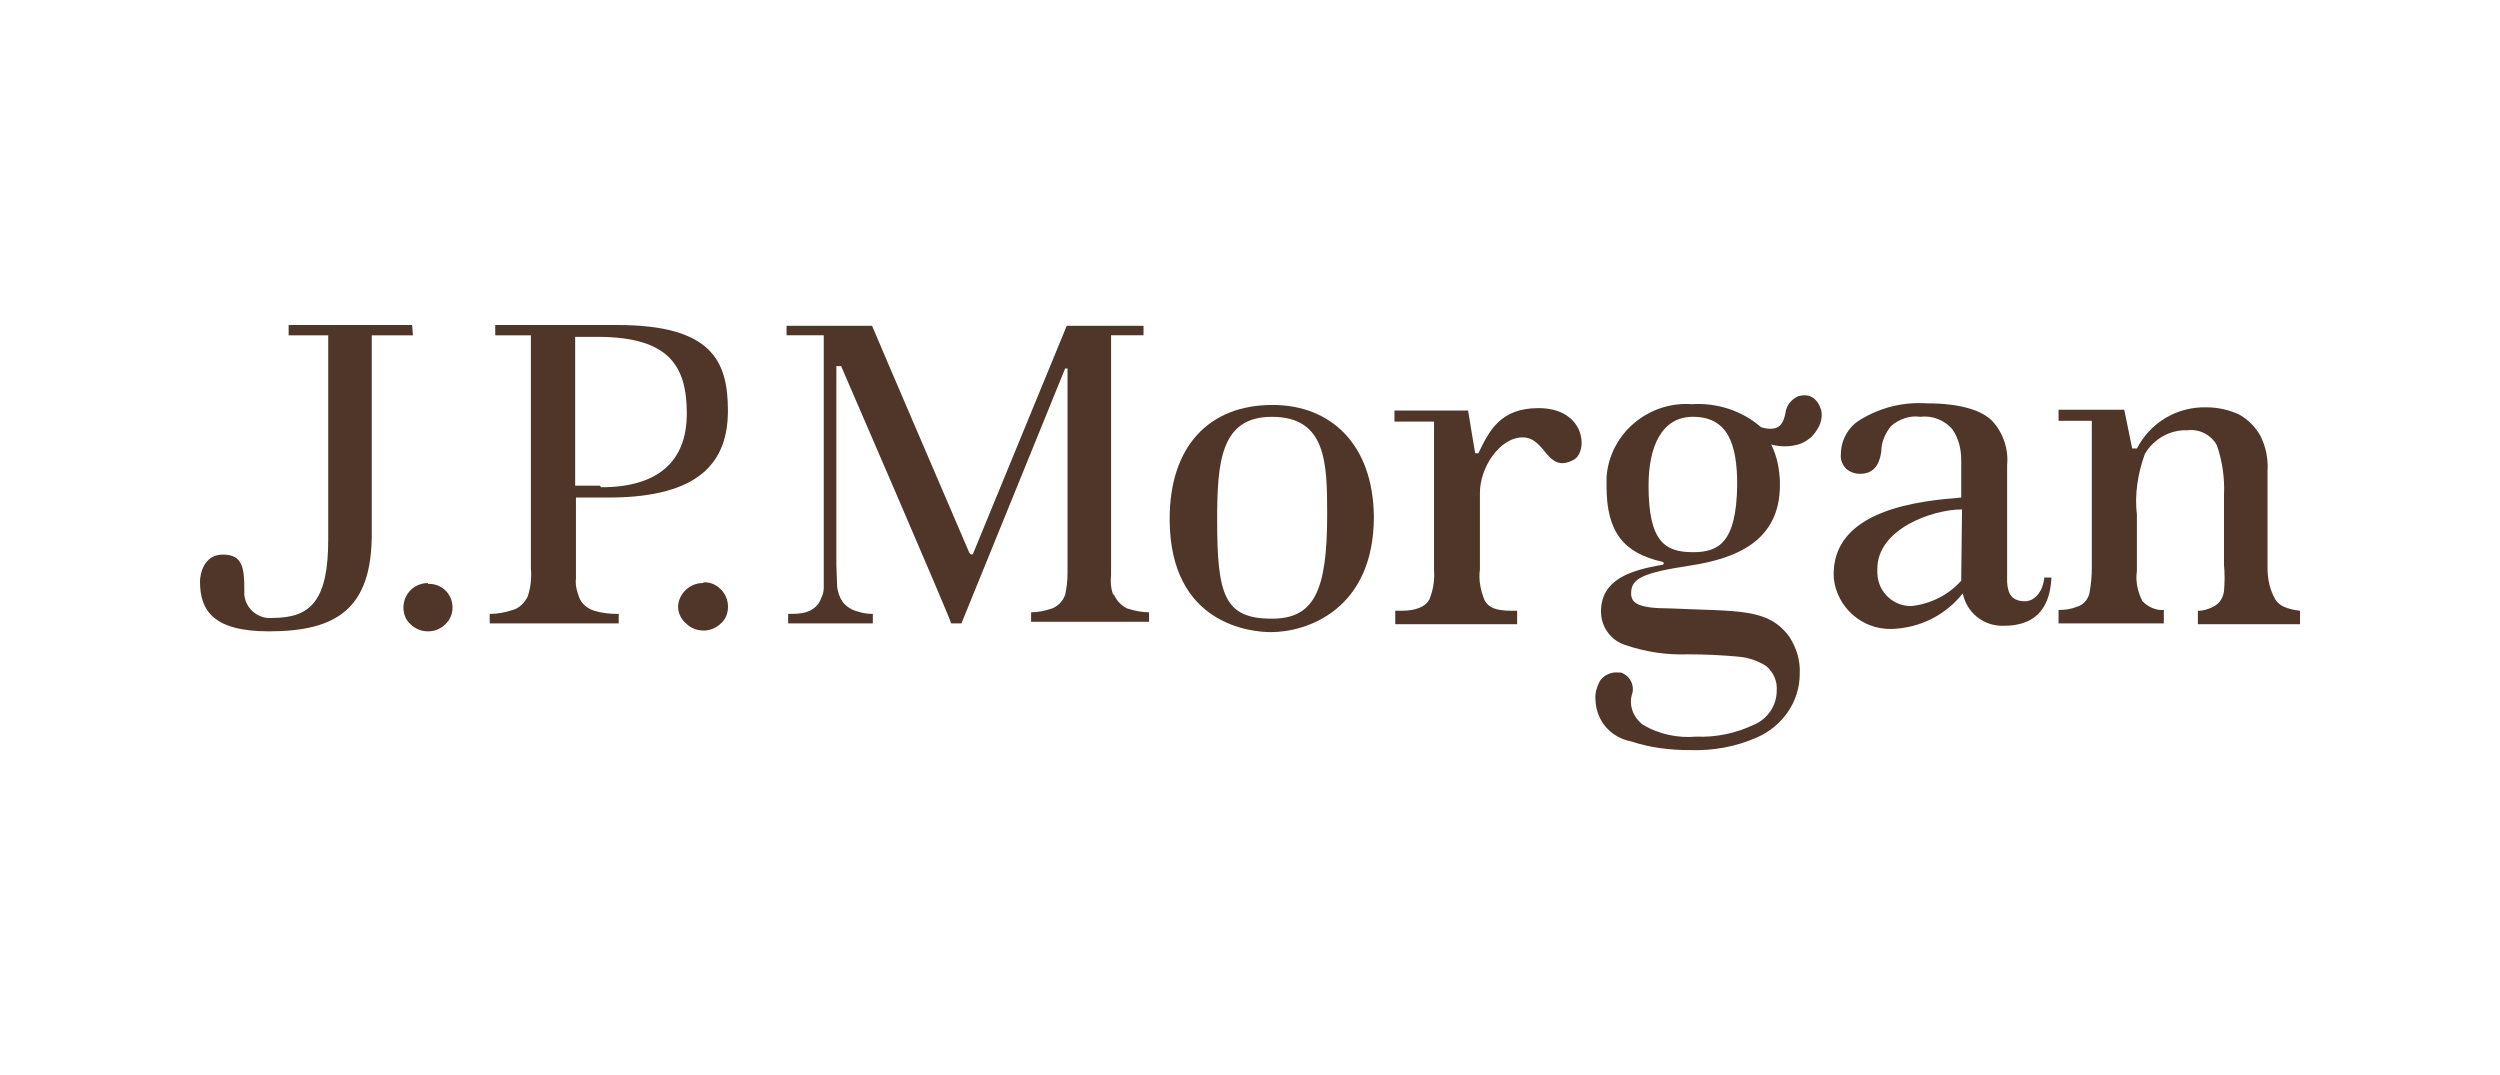
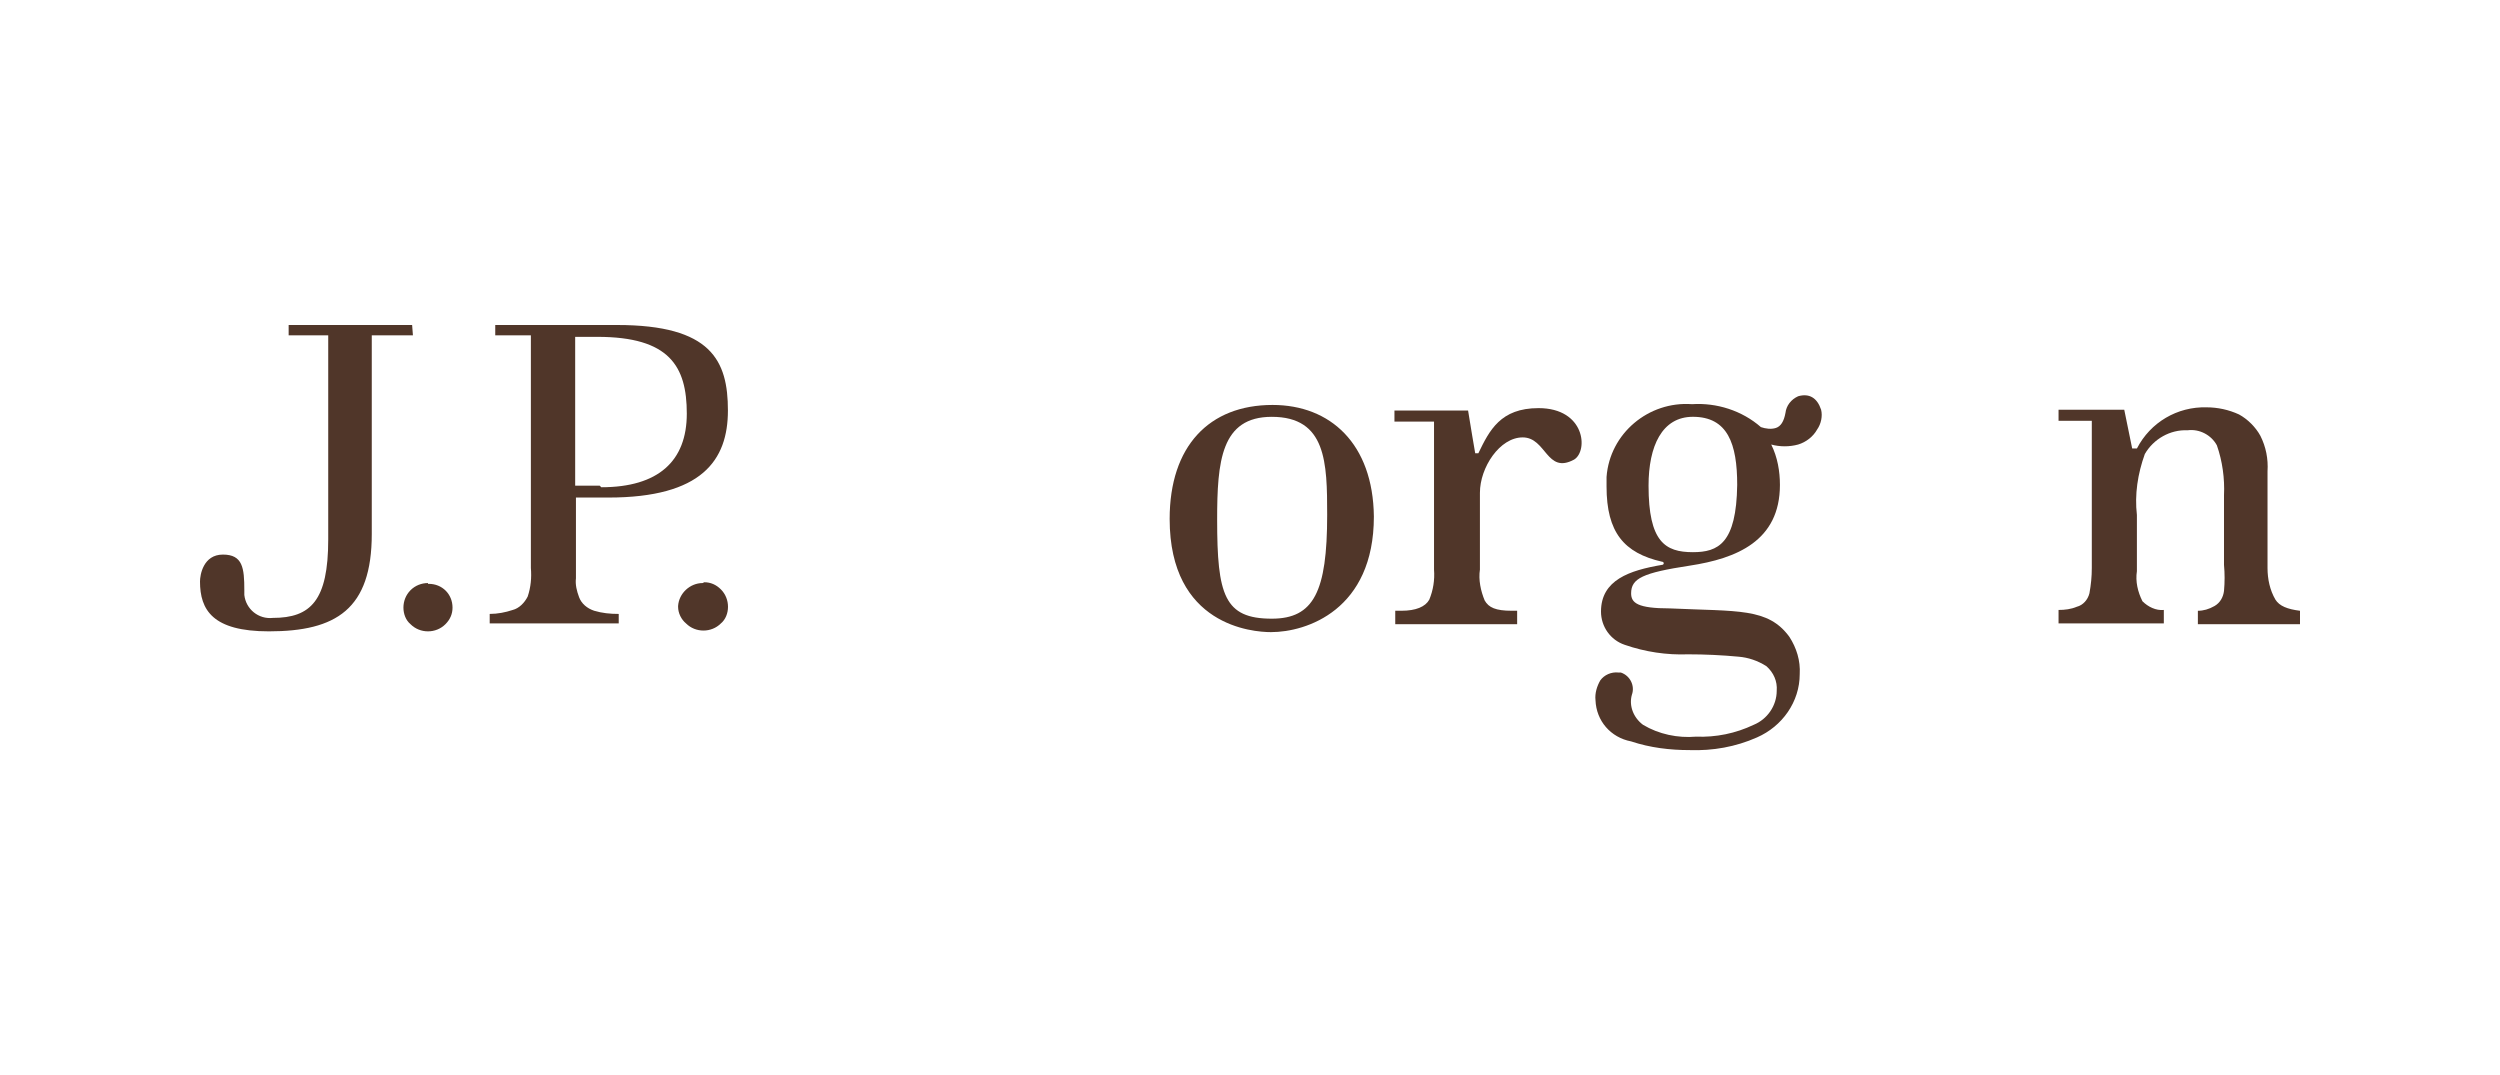
<svg xmlns="http://www.w3.org/2000/svg" version="1.1" x="0px" y="0px" viewBox="0 0 1000 430.07" xml:space="preserve">
  <g id="Guides"> </g>
  <g id="Logo">
    <g>
      <path fill="#503629" d="M164.85,130h-49.39v4.12h15.83v81.69c0,24.38-6.97,31.35-22.16,31.35c-5.7,0.63-10.77-3.48-11.4-9.18 c0-0.63,0-1.27,0-1.9c0-8.87-0.63-14.25-8.55-14.25S80,230.05,80,232.59c0,11.4,5.07,19.95,27.55,19.95 c26.91,0,41.16-8.87,41.16-38.94v-79.47h16.46L164.85,130z" />
      <path fill="#503629" d="M171.19,233.22c-2.53,0-5.07,0.95-6.97,2.85s-2.85,4.43-2.85,6.97c0,2.53,0.95,5.07,2.85,6.65 c1.9,1.9,4.43,2.85,6.97,2.85c2.53,0,5.07-0.95,6.97-2.85c1.9-1.9,2.85-4.12,2.85-6.65c0-5.38-4.12-9.5-9.5-9.5l0,0h-0.32" />
      <path fill="#503629" d="M281.06,233.22c-5.07,0-9.5,4.12-9.82,9.18l0,0v0.32c0,2.53,1.27,5.07,3.17,6.65 c1.9,1.9,4.43,2.85,6.97,2.85c2.53,0,5.07-0.95,6.97-2.85c1.9-1.58,2.85-4.12,2.85-6.65s-0.95-5.07-2.85-6.97 c-1.9-1.9-4.12-2.85-6.65-2.85" />
      <path fill="#503629" d="M246.86,130H198.1v4.12h14.25v93.09c0.32,3.8,0,7.6-1.27,11.4c-1.27,2.53-3.48,4.75-6.02,5.38 c-2.85,0.95-6.02,1.58-9.18,1.58v3.8h51.61v-3.8c-3.48,0-6.65-0.32-9.82-1.27c-2.85-0.95-5.07-2.85-6.02-5.38 c-0.95-2.53-1.58-5.07-1.27-7.6v-32.3h12.98c37.36,0,47.81-14.88,47.81-34.83S284.54,130,246.86,130 M239.89,194.27h-9.82v-59.53 h8.87c28.81,0,35.78,11.72,35.78,30.71s-11.4,29.45-34.2,29.45" />
-       <path fill="#503629" d="M445.38,238.28c-0.95-2.53-1.27-5.38-0.95-8.23v-95.94h12.98v-3.8H426.7l-37.36,90.87 c0,0.32-0.32,0.63-0.63,0.63c-0.32,0-0.63-0.32-0.95-0.63c0,0-38.63-89.92-38.94-90.87h-34.2v3.8h14.88v101 c0,2.22-0.95,4.12-1.9,6.02c-1.27,1.9-3.17,3.17-5.38,3.8c-2.22,0.63-4.75,0.63-6.97,0.63v3.8h33.88v-3.8 c-2.22,0-4.12-0.32-6.02-0.95c-2.53-0.63-4.43-1.9-6.02-3.8c-1.27-1.9-1.9-3.8-2.22-6.02l-0.32-8.55v-79.79h1.9 c0,0,44.01,101.64,44.01,102.9h4.12l41.48-101.95h0.95v82.01c0,2.85-0.32,5.7-0.95,8.55c-0.95,2.53-2.85,4.43-5.07,5.38 c-2.85,0.95-5.7,1.58-8.55,1.58v3.8h47.18v-3.8c-2.85,0-6.02-0.63-8.87-1.58c-2.53-1.27-4.43-3.48-5.38-6.02" />
      <path fill="#503629" d="M509.02,161.98c-25.33,0-41.16,16.46-41.16,45.59c0,42.74,33.25,45.28,40.53,45.28 c14.25,0,41.16-8.87,41.16-46.23C549.23,177.49,532.14,161.98,509.02,161.98 M508.71,247.47c-19,0-21.85-9.5-21.85-39.58 c0-23.43,1.58-41.16,21.85-41.16c21.85,0,22.16,18.36,22.16,39.26C530.87,236.7,525.49,247.47,508.71,247.47" />
      <path fill="#503629" d="M615.41,163.25c-15.2,0-19.63,8.87-24.06,18.05h-1.27c0,0-2.22-12.98-2.85-17.1h-29.45v4.43h15.83v59.21 c0.32,4.12-0.32,8.23-1.9,12.03c-1.58,2.85-5.38,4.43-11.08,4.43h-2.53v5.38h48.76v-5.38h-2.22c-6.33,0-9.18-1.27-10.77-4.12 c-1.58-3.8-2.53-8.23-1.9-12.35v-30.71c0-10.13,7.92-22.16,17.1-22.16c9.5,0,9.5,14.88,20.58,8.87 C635.36,180.34,634.09,163.25,615.41,163.25" />
-       <path fill="#503629" d="M810.13,240.5c-5.38,0-6.97-2.85-7.28-7.6v-46.86c0.63-6.33-1.58-12.98-6.02-17.73 c-4.43-4.43-13.3-6.97-25.96-6.97c-9.5-0.63-18.68,1.58-26.91,6.65c-4.75,2.85-7.6,8.23-7.6,13.61c-0.32,2.22,0.63,4.43,2.22,6.02 c1.58,1.27,3.48,1.9,5.38,1.9c4.75,0,7.6-2.53,8.55-8.87c0-3.8,1.58-7.28,3.8-10.13c3.17-2.85,7.6-4.43,11.72-3.8 c4.75-0.63,9.82,1.27,12.98,5.07c2.53,3.8,3.48,7.92,3.48,12.35v14.88c-15.51,1.27-52.56,4.43-50.98,32.3 c1.27,11.72,11.4,20.58,23.11,20.26c11.08-0.32,21.53-5.38,28.5-14.25c1.58,7.92,8.55,13.3,16.46,12.98c11.4,0,18.36-5.7,19-19.31 h-2.85C817.1,237.34,813.3,240.5,810.13,240.5 M784.49,231.32c0,0.32,0,0.32,0,0.63v0.32c-5.07,5.7-12.03,9.18-19.63,10.13 c-7.28,0.32-13.61-5.38-13.93-12.98l0,0c0-0.63,0-1.27,0-1.9c0-15.83,21.85-23.75,33.88-23.75L784.49,231.32z" />
      <path fill="#503629" d="M910.18,239.87c-2.22-3.8-3.17-8.23-3.17-12.66v-38.63c0.32-5.07-0.63-9.82-2.85-14.25 c-1.9-3.48-5.07-6.65-8.55-8.55c-4.12-1.9-8.55-2.85-12.98-2.85c-11.72-0.32-22.48,6.02-27.86,16.46h-1.9l-3.17-15.51h-26.28v4.43 h13.3v58.89c0,3.48-0.32,6.65-0.95,10.13c-0.63,2.53-2.53,4.75-5.07,5.38c-2.22,0.95-4.75,1.27-7.28,1.27v5.38h42.11v-5.38 c-3.17,0.32-6.33-1.27-8.55-3.48c-1.9-3.8-2.85-7.92-2.22-12.03v-22.48c-0.95-8.23,0.32-16.46,3.17-24.38 c3.48-6.02,10.13-9.82,17.1-9.5c4.75-0.63,9.5,1.9,11.72,6.02c2.22,6.33,3.17,13.3,2.85,19.95v27.86c0.32,3.48,0.32,6.97,0,10.45 c-0.32,2.53-1.58,4.75-3.8,6.02c-2.22,1.27-4.43,1.9-6.65,1.9v5.38H920v-5.38C914.93,243.67,911.77,242.4,910.18,239.87" />
      <path fill="#503629" d="M719.26,158.5c-2.85,1.27-4.75,3.8-5.07,6.65c-0.63,3.48-1.9,5.38-3.8,6.02c-1.9,0.63-4.12,0.32-6.02-0.32 c-7.6-6.65-17.73-9.82-27.55-9.18c-17.41-1.27-32.93,11.72-34.2,29.13c0,1.27,0,2.53,0,3.8c0,18.36,6.97,26.6,22.16,30.08 c0.95,0,0.95,1.27,0,1.27c-12.98,2.22-24.38,6.02-24.38,18.68c0,6.02,3.8,11.4,9.5,13.3c8.23,2.85,16.78,4.12,25.33,3.8 c6.65,0,13.61,0.32,20.26,0.95c3.8,0.32,7.6,1.58,11.08,3.8c2.85,2.53,4.43,6.02,4.12,9.82c0,6.02-3.8,11.4-9.18,13.61 c-7.28,3.48-15.2,5.07-23.11,4.75c-7.28,0.63-14.88-0.95-21.21-4.75c-3.8-2.85-5.7-7.6-4.43-12.03c1.27-3.48-0.63-7.6-4.43-8.87 h-0.95c-2.85-0.32-5.7,0.95-7.28,3.17c-1.27,2.22-2.22,5.07-1.9,7.92c0.32,8.23,6.02,14.88,14.25,16.46 c7.6,2.53,15.51,3.48,23.43,3.48c9.18,0.32,18.36-1.27,26.91-5.07c10.13-4.43,17.1-14.25,17.1-25.33 c0.32-5.38-1.27-10.45-4.12-14.88c-8.55-11.72-20.58-10.13-47.81-11.4c-12.98,0-15.51-2.22-15.51-6.02 c0-6.02,4.75-8.23,23.43-11.08s36.09-9.82,36.09-32.3c0-5.38-0.95-11.08-3.48-16.15c3.48,0.95,7.28,0.95,10.77,0 c3.17-0.95,6.02-3.17,7.6-6.02c1.58-2.22,2.22-5.38,1.58-7.92C726.86,159.13,723.69,157.23,719.26,158.5 M677.15,220.87 c-11.08,0-17.73-4.12-17.73-26.6c0-15.83,5.38-27.55,17.73-27.55c13.93,0,17.73,10.77,17.73,27.23 C694.56,217.39,687.28,220.87,677.15,220.87" />
    </g>
  </g>
</svg>